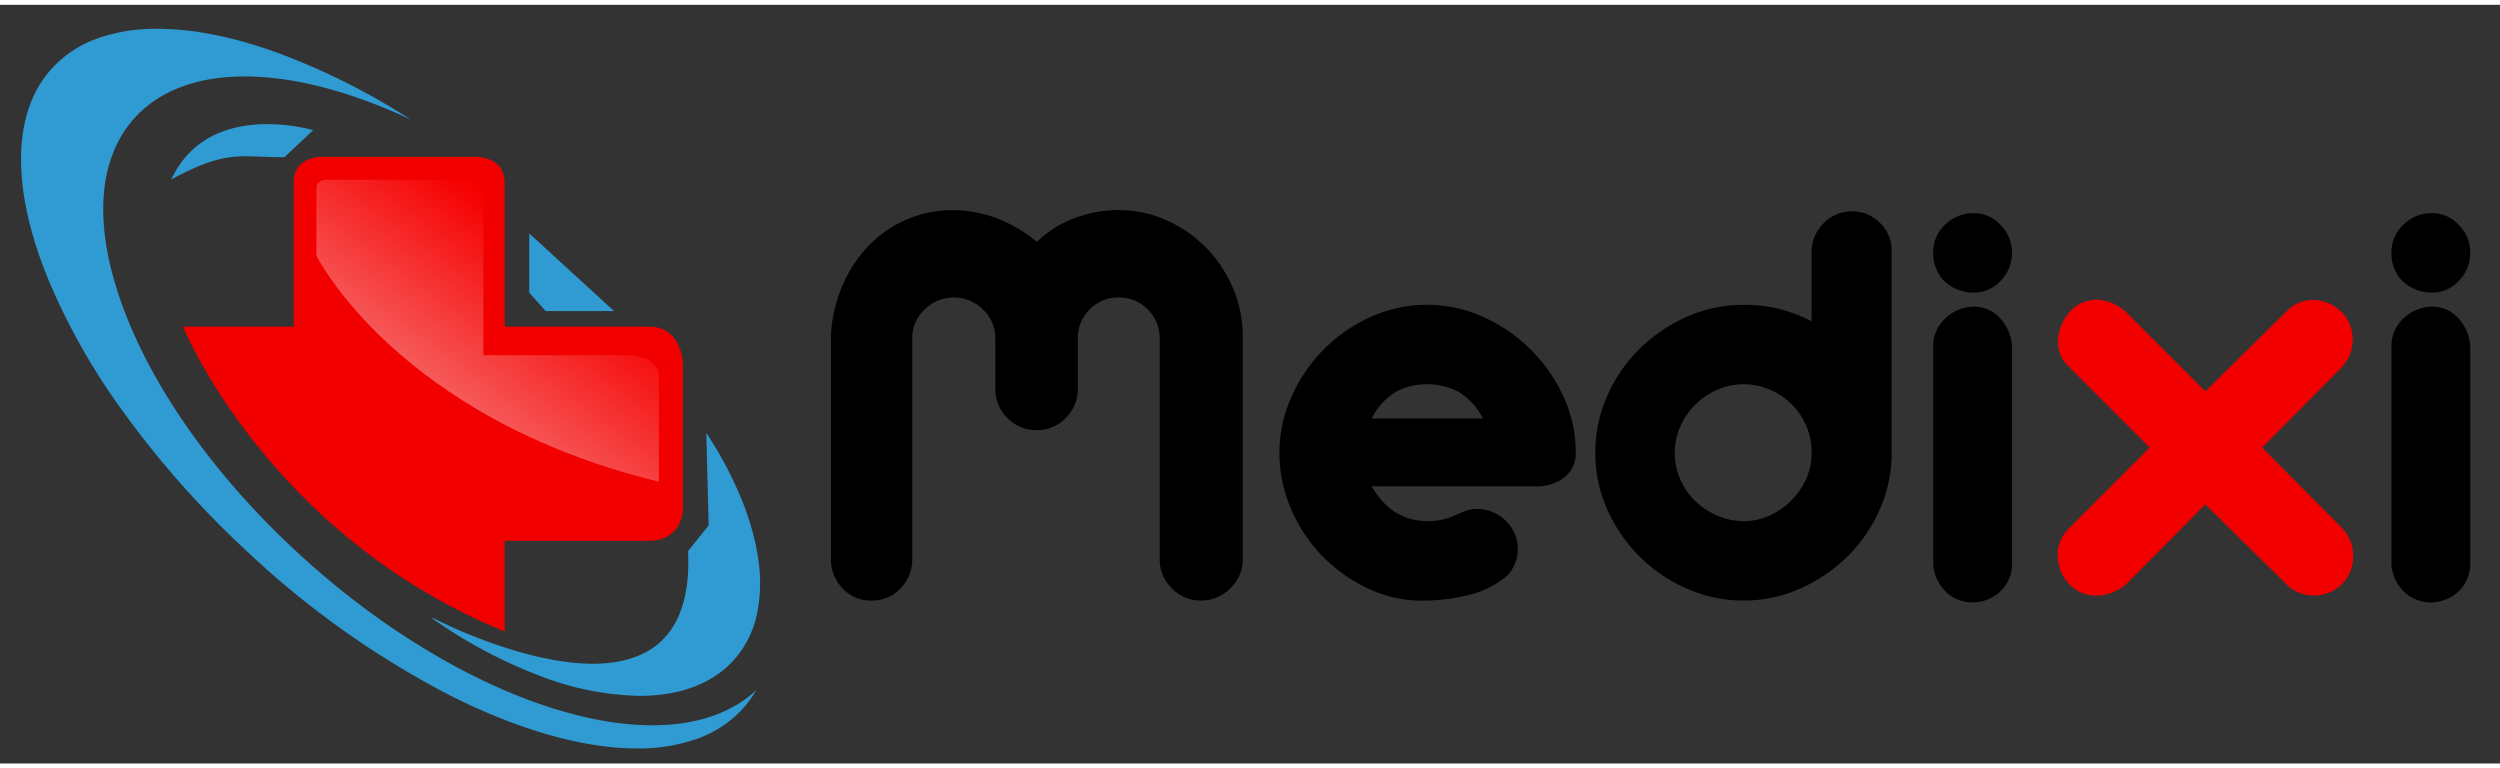
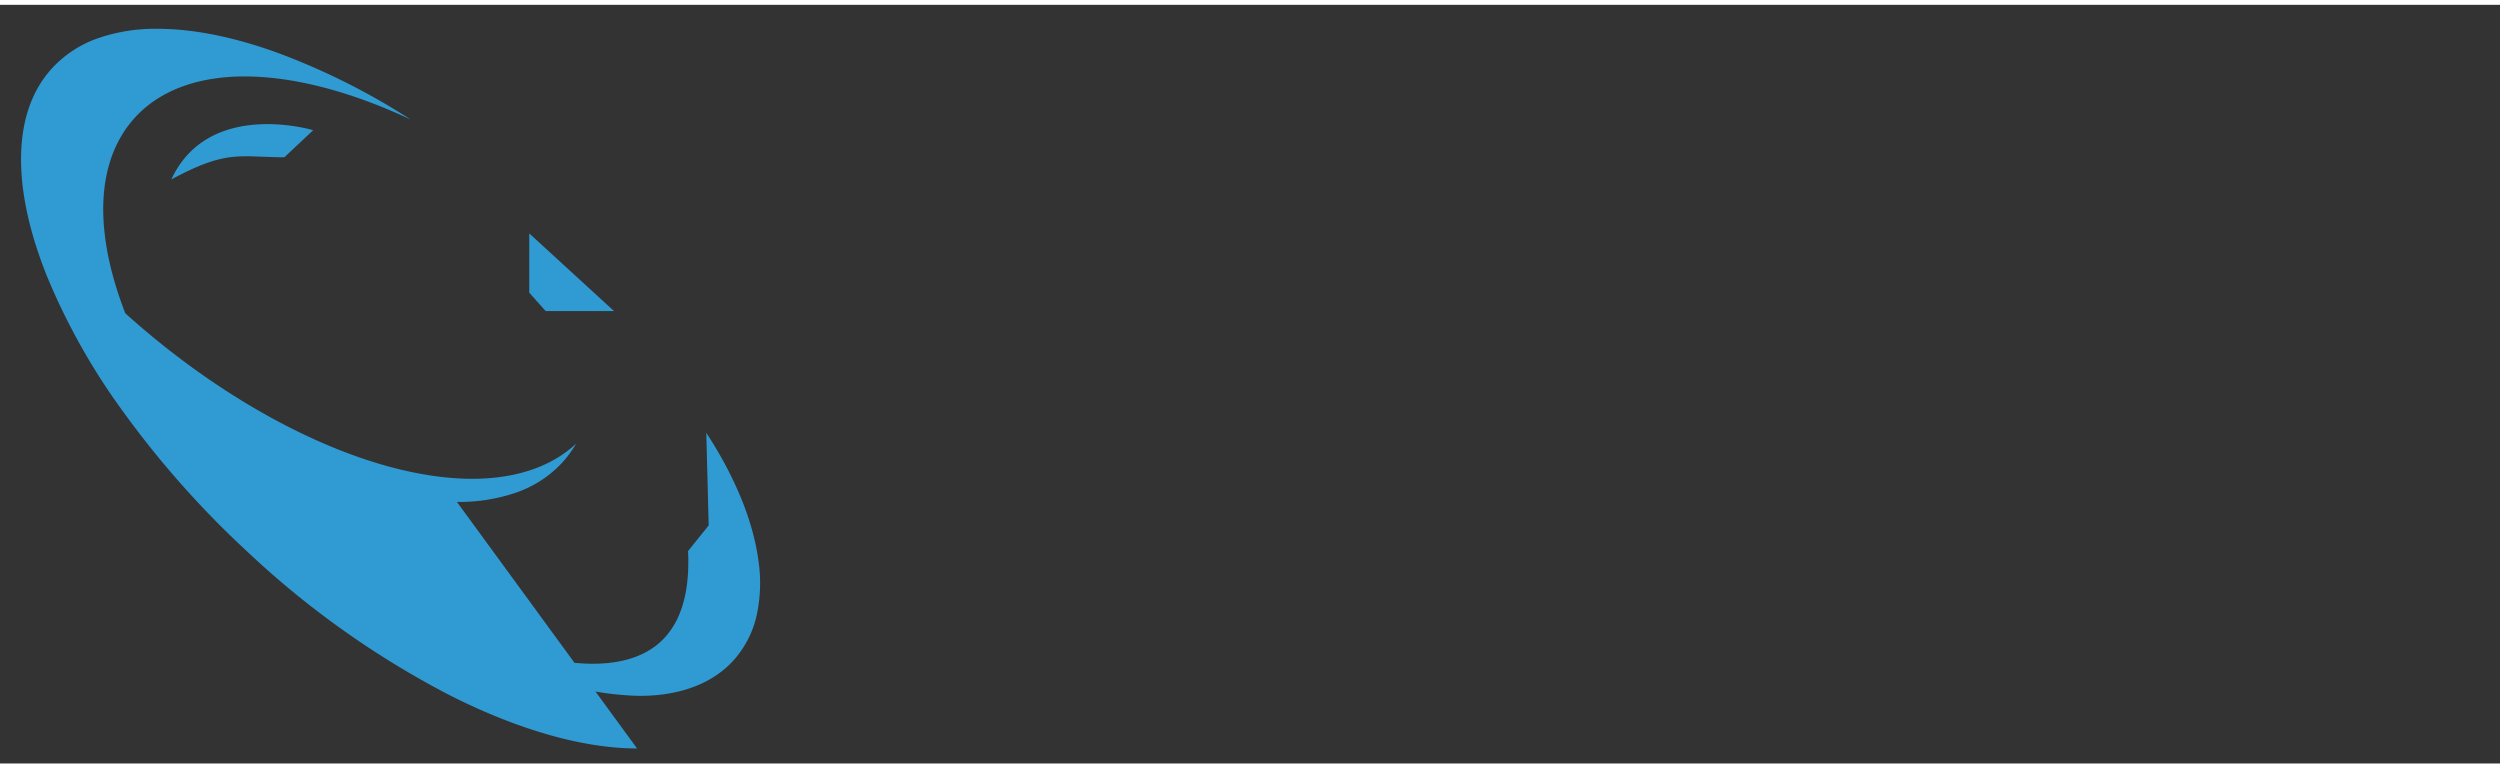
<svg xmlns="http://www.w3.org/2000/svg" width="205" height="63" viewBox="0 0 491 149">
  <rect x="0" y="0" width="491" height="149" fill="#333333" stroke="none" />
  <defs>
    <linearGradient id="linear-gradient" x1="0.396" y1="0.69" x2="0.745" y2="0.272" gradientUnits="objectBoundingBox">
      <stop offset="0" stop-color="#fff" />
      <stop offset="1" stop-color="red" />
    </linearGradient>
    <clipPath id="clip-plus">
      <rect width="491" height="149" />
    </clipPath>
  </defs>
  <g id="plus" clip-path="url(#clip-plus)">
    <g id="Component_1_1" data-name="Component 1 – 1" transform="translate(4.136 4.711)">
-       <path id="Path_8" data-name="Path 8" d="M120.983,141.337c-10.388,0-22.934-3.523-36.281-10.188a176.1,176.1,0,0,1-40.481-28.667,185.018,185.018,0,0,1-24-27.055A128,128,0,0,1,5.074,48.557C1.586,39.841-.119,31.891.006,24.925c.13-7.212,2.227-13.046,6.232-17.341A22.3,22.3,0,0,1,15.08,1.862,34.422,34.422,0,0,1,26.788,0C33.71,0,41.543,1.546,50.07,4.6A134.155,134.155,0,0,1,76.529,17.825c-11.781-5.54-23.064-8.47-32.632-8.47-9.326,0-16.8,2.829-21.621,8.18-7.507,8.338-8.149,21.953-1.806,38.337s18.908,33.578,35.383,48.413c22.268,20.051,48.385,32.507,68.159,32.507,8.536,0,15.583-2.389,20.38-6.907a21.123,21.123,0,0,1-2.853,3.866,22.285,22.285,0,0,1-8.842,5.721,34.446,34.446,0,0,1-11.708,1.863Zm-19.116-14.269A95.049,95.049,0,0,1,80.522,115.63l.612.2a97.766,97.766,0,0,0,10.272,4.436C96.9,122.29,104.982,124.7,112.3,124.7c6.125,0,10.822-1.67,13.96-4.963,3.514-3.687,5.108-9.462,4.739-17.163l4.049-5.038-.467-18.181c5.631,8.606,9.167,17.249,10.227,24.992a29.937,29.937,0,0,1-.316,10.759,19.73,19.73,0,0,1-4.3,8.637c-4.132,4.754-10.6,7.266-18.708,7.266A56.79,56.79,0,0,1,101.867,127.068Zm1.168-71.629L99.81,51.821V40.184l16.65,15.255ZM57.373,19.916l-5.663,5.32c-9.075-.063-11.315-1.494-22.194,4.343C36.883,13.712,57.373,19.916,57.373,19.916Z" transform="translate(0)" fill="#309bd3" />
-       <path id="Path_4" data-name="Path 4" d="M944.932,537.209h21.754V508.826c.01-5.492,6.215-4.972,6.215-4.972h29.419s5.712-.207,5.8,4.972v28.383h28.59c6.505.18,6.422,7.666,6.422,7.666v27.554s.431,6.556-6.422,6.837h-28.59v17.817C961.506,578.022,944.932,537.209,944.932,537.209Z" transform="translate(-913.135 -478.711)" fill="#f20000" />
-       <path id="Path_5" data-name="Path 5" d="M971.14,510.01v13.256s15.741,31.813,67.272,44.406V546.463s-.118-3.611-6.793-3.645h-27.671V512.827c-.007-4.62-3.148-4.474-3.148-4.474H973.625S971.078,508.094,971.14,510.01Z" transform="translate(-913.135 -478.711)" opacity="0.34" fill="url(#linear-gradient)" />
-       <path id="Path_7" data-name="Path 7" d="M28.32-76.68a25.09,25.09,0,0,1,8.82,1.74,28.328,28.328,0,0,1,7.5,4.5,21.318,21.318,0,0,1,7.44-4.68,24.3,24.3,0,0,1,8.52-1.56,23.011,23.011,0,0,1,9.48,1.98,25.014,25.014,0,0,1,7.74,5.34,25.632,25.632,0,0,1,5.22,7.74,24.421,24.421,0,0,1,2.04,9.3V-8.16A7.761,7.761,0,0,1,82.62-2.4,7.918,7.918,0,0,1,76.92,0a7.856,7.856,0,0,1-5.76-2.4,7.856,7.856,0,0,1-2.4-5.76V-51.48a7.757,7.757,0,0,0-2.34-5.7,7.9,7.9,0,0,0-5.82-2.34,7.618,7.618,0,0,0-5.58,2.34,7.757,7.757,0,0,0-2.34,5.7v9.84a7.957,7.957,0,0,1-2.34,5.76,7.66,7.66,0,0,1-5.7,2.4,7.8,7.8,0,0,1-5.82-2.4,7.957,7.957,0,0,1-2.34-5.76v-9.84a7.57,7.57,0,0,0-2.46-5.7,8.02,8.02,0,0,0-5.7-2.34,8.02,8.02,0,0,0-5.7,2.34,7.57,7.57,0,0,0-2.46,5.7V-8.16A8.067,8.067,0,0,1,17.88-2.4,7.606,7.606,0,0,1,12.12,0,7.468,7.468,0,0,1,6.48-2.4,8.067,8.067,0,0,1,4.2-8.16V-52.32a29.106,29.106,0,0,1,2.28-9.6,25.785,25.785,0,0,1,5.1-7.74,23.012,23.012,0,0,1,7.44-5.16A22.988,22.988,0,0,1,28.32-76.68Zm93,18.6a26.385,26.385,0,0,1,11.04,2.4,31.419,31.419,0,0,1,9.3,6.42,31.663,31.663,0,0,1,6.42,9.24,25.983,25.983,0,0,1,2.4,10.98,5.871,5.871,0,0,1-2.34,4.92,8.744,8.744,0,0,1-5.82,1.68H110.4q3.96,6.84,10.92,6.84a12.493,12.493,0,0,0,3.24-.36,14.415,14.415,0,0,0,2.34-.84,21.943,21.943,0,0,1,2.04-.84,7.014,7.014,0,0,1,2.34-.36,8.059,8.059,0,0,1,4.38,1.44,8.122,8.122,0,0,1,2.76,3.3,7.675,7.675,0,0,1,.6,4.26,7.515,7.515,0,0,1-2.1,4.2,18.645,18.645,0,0,1-7.2,3.66A37.672,37.672,0,0,1,121.32,0a24.39,24.39,0,0,1-11.04-2.1,30.514,30.514,0,0,1-9.3-6.36,30.109,30.109,0,0,1-6.36-9.42,27.794,27.794,0,0,1-2.34-11.16,26.68,26.68,0,0,1,2.34-10.92,31.062,31.062,0,0,1,6.3-9.3,30.638,30.638,0,0,1,9.24-6.42A26.66,26.66,0,0,1,121.32-58.08Zm10.92,22.32a12.547,12.547,0,0,0-4.8-5.22,12.606,12.606,0,0,0-6.12-1.5,12.511,12.511,0,0,0-6.18,1.5,12.708,12.708,0,0,0-4.74,5.22Zm72.48-40.68a7.684,7.684,0,0,1,5.46,2.22,7.509,7.509,0,0,1,2.34,5.7v39.48a27.239,27.239,0,0,1-2.34,11.16,29.771,29.771,0,0,1-6.36,9.24,31.062,31.062,0,0,1-9.3,6.3A26.957,26.957,0,0,1,183.48,0a27.562,27.562,0,0,1-11.04-2.28,30.166,30.166,0,0,1-9.3-6.24,30.638,30.638,0,0,1-6.42-9.24,26.939,26.939,0,0,1-2.4-11.28,27.239,27.239,0,0,1,2.34-11.16,29.771,29.771,0,0,1,6.36-9.24,31.062,31.062,0,0,1,9.3-6.3,27.239,27.239,0,0,1,11.16-2.34,28.03,28.03,0,0,1,13.32,3.24v-13.8a7.121,7.121,0,0,1,.66-3,8.59,8.59,0,0,1,1.74-2.52,7.73,7.73,0,0,1,2.52-1.68A7.725,7.725,0,0,1,204.72-76.44ZM183.48-42.48a12.843,12.843,0,0,0-5.22,1.08,14.02,14.02,0,0,0-4.32,2.94A14.02,14.02,0,0,0,171-34.14a12.559,12.559,0,0,0-1.08,5.1A12.843,12.843,0,0,0,171-23.82a13.3,13.3,0,0,0,2.94,4.26,14.579,14.579,0,0,0,4.32,2.88,12.843,12.843,0,0,0,5.22,1.08,12.146,12.146,0,0,0,5.04-1.08,14.239,14.239,0,0,0,4.26-2.94,14.239,14.239,0,0,0,2.94-4.26,12.428,12.428,0,0,0,1.08-5.16,13.136,13.136,0,0,0-1.08-5.34,13.3,13.3,0,0,0-2.94-4.26,13.878,13.878,0,0,0-4.26-2.82A12.754,12.754,0,0,0,183.48-42.48Zm45.12-33.6a7.1,7.1,0,0,1,5.34,2.34,7.684,7.684,0,0,1,2.22,5.46,7.684,7.684,0,0,1-2.22,5.46,7.1,7.1,0,0,1-5.34,2.34,8.4,8.4,0,0,1-5.7-2.22,7.783,7.783,0,0,1-2.22-5.94,7.319,7.319,0,0,1,2.46-5.28A7.8,7.8,0,0,1,228.6-76.08Zm0,18.36a6.808,6.808,0,0,1,5.22,2.28,8.871,8.871,0,0,1,2.34,5.52V-7.44a7.557,7.557,0,0,1-2.04,5.4A8.035,8.035,0,0,1,228.6.36a7.664,7.664,0,0,1-5.28-1.92,8.483,8.483,0,0,1-2.64-5.4V-50.4a7.435,7.435,0,0,1,2.52-5.16A8.336,8.336,0,0,1,228.6-57.72Zm90-18.36a7.1,7.1,0,0,1,5.34,2.34,7.684,7.684,0,0,1,2.22,5.46,7.684,7.684,0,0,1-2.22,5.46,7.1,7.1,0,0,1-5.34,2.34,8.4,8.4,0,0,1-5.7-2.22,7.783,7.783,0,0,1-2.22-5.94,7.319,7.319,0,0,1,2.46-5.28A7.8,7.8,0,0,1,318.6-76.08Zm0,18.36a6.808,6.808,0,0,1,5.22,2.28,8.871,8.871,0,0,1,2.34,5.52V-7.44a7.557,7.557,0,0,1-2.04,5.4A8.035,8.035,0,0,1,318.6.36a7.664,7.664,0,0,1-5.28-1.92,8.483,8.483,0,0,1-2.64-5.4V-50.4a7.435,7.435,0,0,1,2.52-5.16A8.336,8.336,0,0,1,318.6-57.72Z" transform="translate(154.865 112.289)" />
-       <path id="Path_6" data-name="Path 6" d="M49.08,58.2a7.1,7.1,0,0,1,5.34-2.22,7.953,7.953,0,0,1,5.46,2.34,7.327,7.327,0,0,1,2.16,5.4,7.735,7.735,0,0,1-2.16,5.52L44.28,84.96l15.6,15.72a7.826,7.826,0,0,1,2.28,5.46A7.589,7.589,0,0,1,54.42,114a7.609,7.609,0,0,1-5.7-2.52L33.12,96.12l-15.6,15.72a8.861,8.861,0,0,1-5.4,2.16,6.939,6.939,0,0,1-5.64-2.16,7.922,7.922,0,0,1-2.34-5.34,7.218,7.218,0,0,1,2.1-5.58L22.2,84.96,6.24,69A6.461,6.461,0,0,1,4.2,63.72a9.317,9.317,0,0,1,2.28-5.4,7.054,7.054,0,0,1,5.64-2.4,8.984,8.984,0,0,1,5.4,2.4l15.6,15.6Z" transform="translate(395.865 -2.711)" fill="#f20000" />
+       <path id="Path_8" data-name="Path 8" d="M120.983,141.337c-10.388,0-22.934-3.523-36.281-10.188a176.1,176.1,0,0,1-40.481-28.667,185.018,185.018,0,0,1-24-27.055A128,128,0,0,1,5.074,48.557C1.586,39.841-.119,31.891.006,24.925c.13-7.212,2.227-13.046,6.232-17.341A22.3,22.3,0,0,1,15.08,1.862,34.422,34.422,0,0,1,26.788,0C33.71,0,41.543,1.546,50.07,4.6A134.155,134.155,0,0,1,76.529,17.825c-11.781-5.54-23.064-8.47-32.632-8.47-9.326,0-16.8,2.829-21.621,8.18-7.507,8.338-8.149,21.953-1.806,38.337c22.268,20.051,48.385,32.507,68.159,32.507,8.536,0,15.583-2.389,20.38-6.907a21.123,21.123,0,0,1-2.853,3.866,22.285,22.285,0,0,1-8.842,5.721,34.446,34.446,0,0,1-11.708,1.863Zm-19.116-14.269A95.049,95.049,0,0,1,80.522,115.63l.612.2a97.766,97.766,0,0,0,10.272,4.436C96.9,122.29,104.982,124.7,112.3,124.7c6.125,0,10.822-1.67,13.96-4.963,3.514-3.687,5.108-9.462,4.739-17.163l4.049-5.038-.467-18.181c5.631,8.606,9.167,17.249,10.227,24.992a29.937,29.937,0,0,1-.316,10.759,19.73,19.73,0,0,1-4.3,8.637c-4.132,4.754-10.6,7.266-18.708,7.266A56.79,56.79,0,0,1,101.867,127.068Zm1.168-71.629L99.81,51.821V40.184l16.65,15.255ZM57.373,19.916l-5.663,5.32c-9.075-.063-11.315-1.494-22.194,4.343C36.883,13.712,57.373,19.916,57.373,19.916Z" transform="translate(0)" fill="#309bd3" />
    </g>
  </g>
</svg>